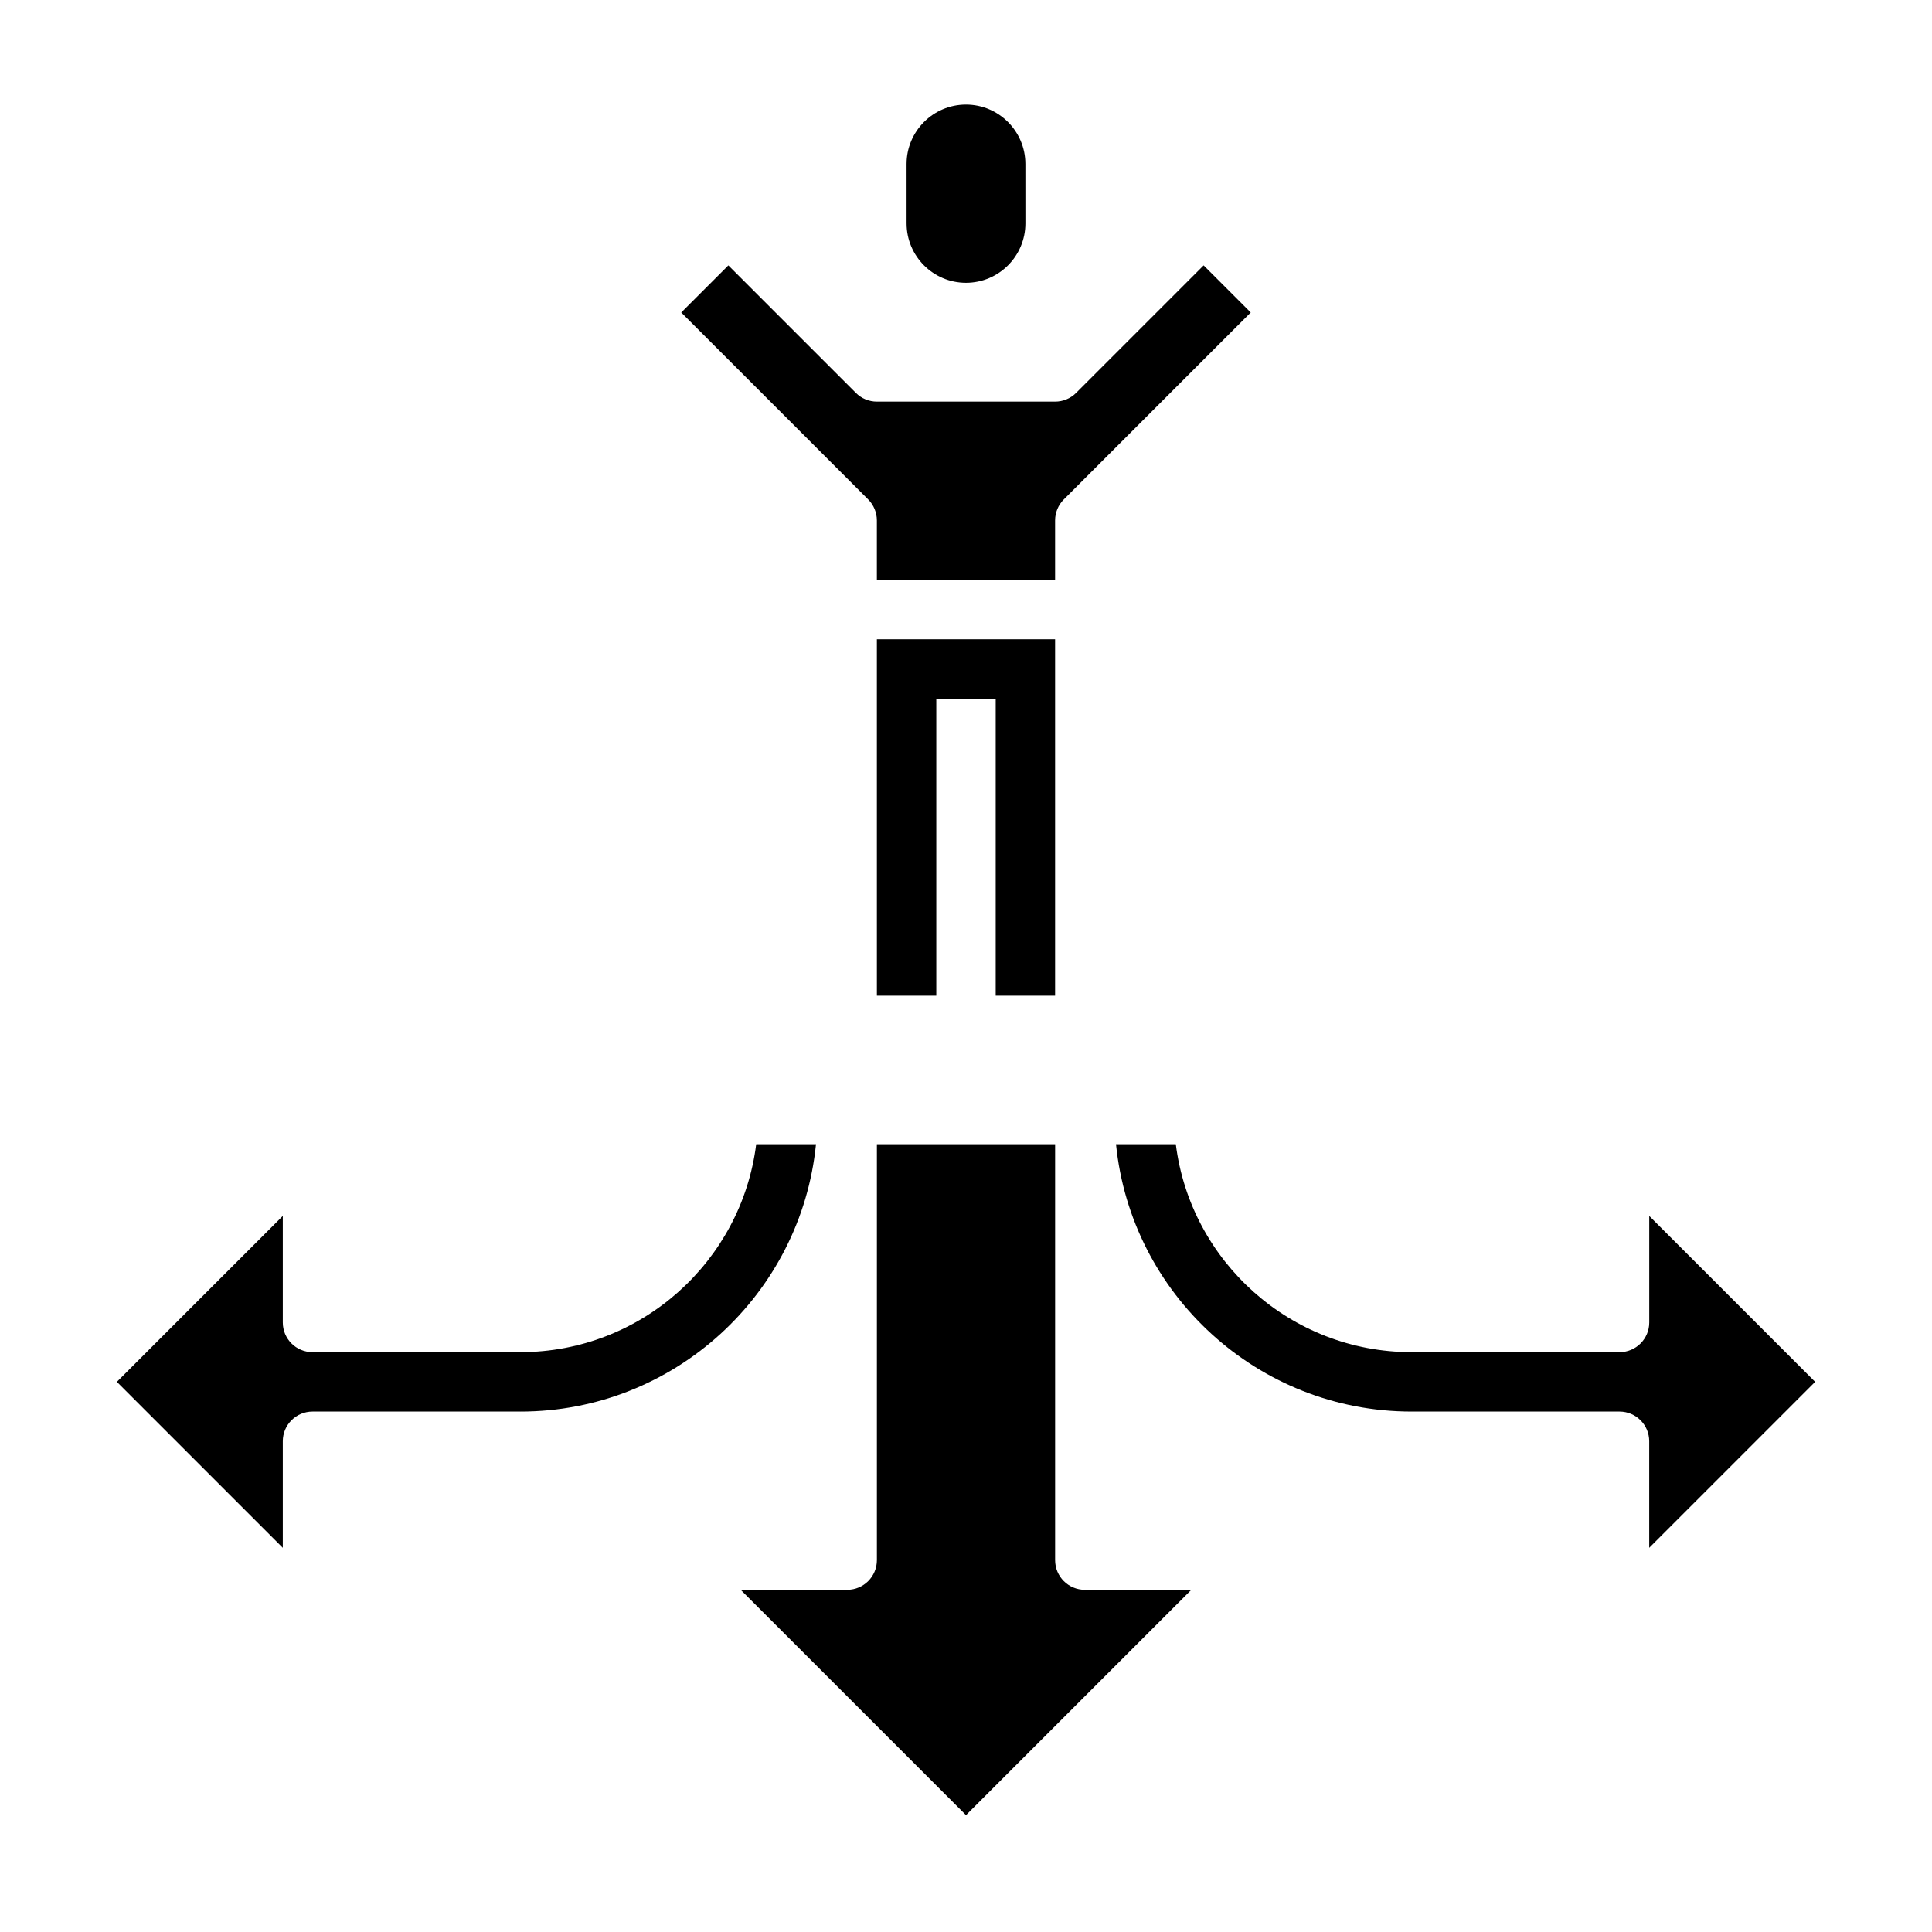
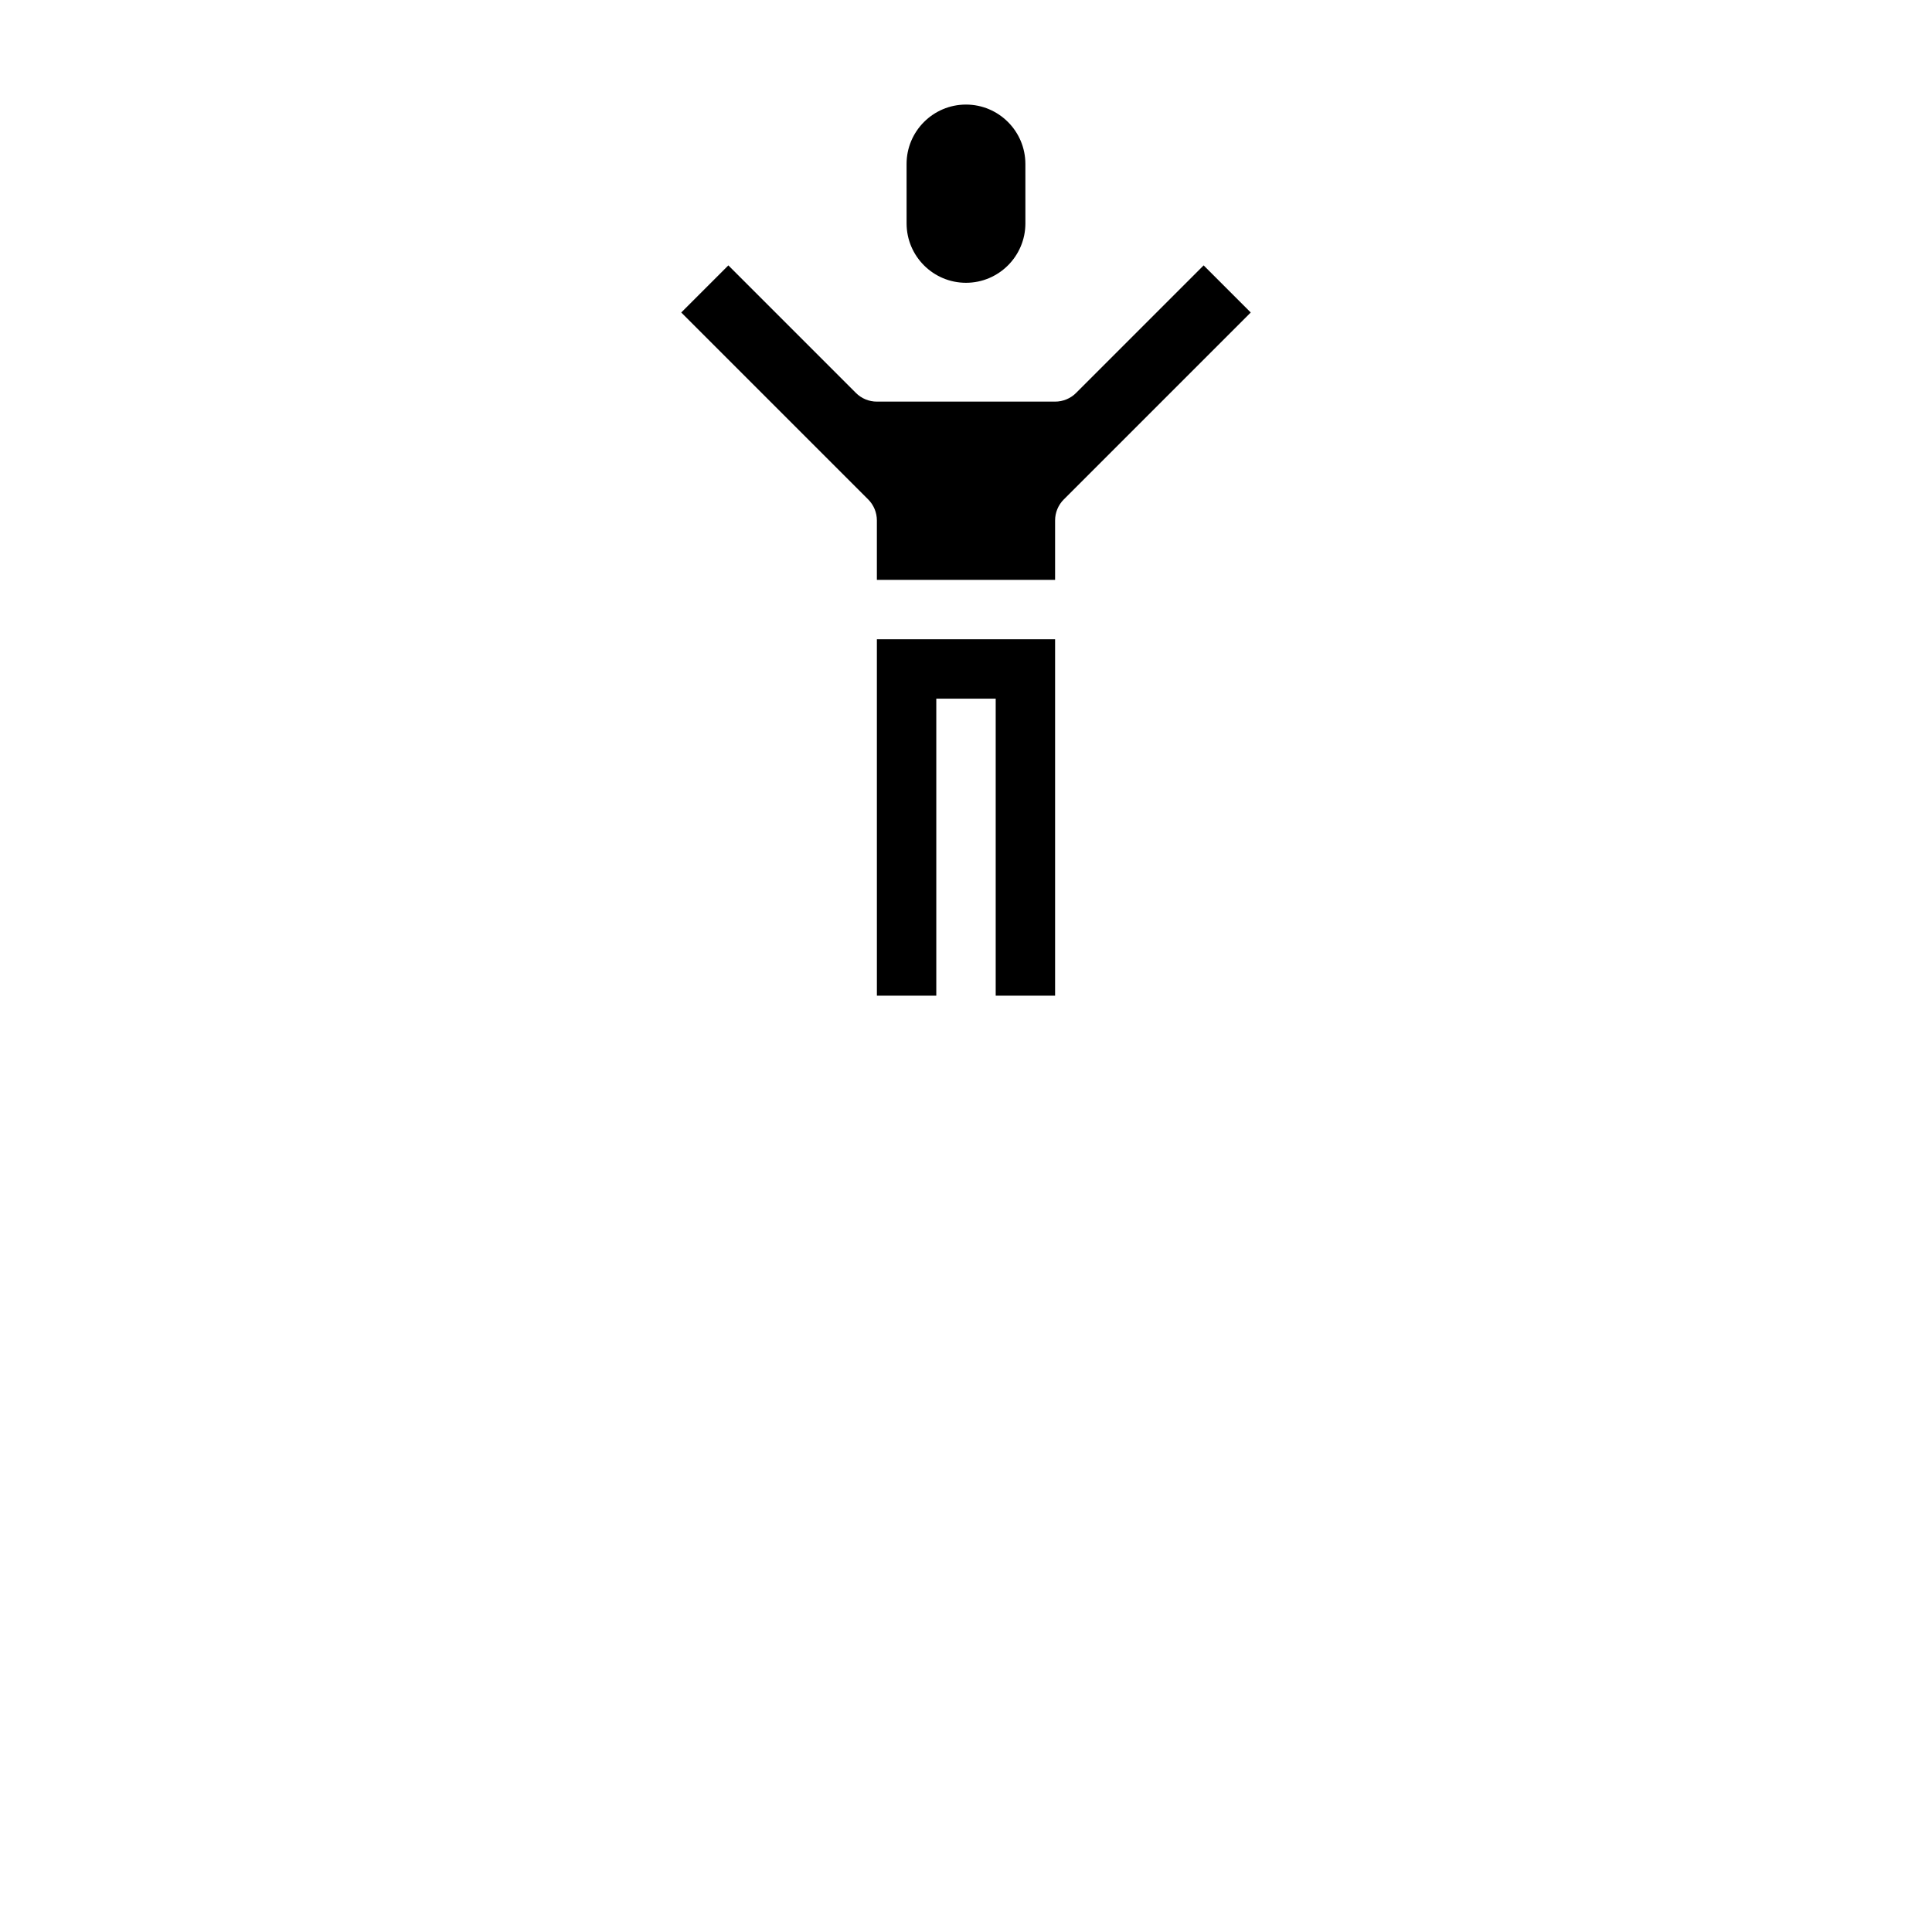
<svg xmlns="http://www.w3.org/2000/svg" fill="#000000" width="800px" height="800px" version="1.1" viewBox="144 144 512 512">
  <g>
    <path d="m407.87 407.87v-78.723h-15.742v78.719h-15.742l-0.004-94.461h47.23v94.465zm-70.848-193.54 33.793 33.793c1.473 1.48 3.473 2.309 5.566 2.309h47.23c2.094 0 4.094-0.828 5.566-2.305l33.797-33.797 12.484 12.484-49.539 49.539c-1.48 1.473-2.309 3.481-2.309 5.566v15.742h-47.23v-15.742c0-2.086-0.828-4.094-2.305-5.566l-49.539-49.539z" />
-     <path d="m415.74 203.2c0 8.684-7.062 15.742-15.742 15.742-8.684 0-15.742-7.062-15.742-15.742l-0.004-15.746c0-8.684 7.062-15.742 15.742-15.742 8.684 0 15.742 7.062 15.742 15.742z" />
-     <path d="m281.92 518.08h-55.105c-4.352 0-7.871 3.527-7.871 7.871v28.23l-43.973-43.973 43.973-43.973v28.227c0 4.344 3.519 7.871 7.871 7.871h55.105c32.055 0 58.598-24.082 62.48-55.105h15.848c-3.961 39.727-37.574 70.852-78.328 70.852zm177.8 47.234-59.715 59.715-59.719-59.715h28.23c4.352 0 7.871-3.527 7.871-7.871v-110.21h47.23v110.21c0 4.344 3.519 7.871 7.871 7.871zm121.34-11.133v-28.23c0-4.344-3.519-7.871-7.871-7.871h-55.105c-40.754 0-74.367-31.125-78.328-70.848h15.848c3.883 31.023 30.426 55.105 62.488 55.105h55.105c4.352 0 7.871-3.527 7.871-7.871v-28.23l43.965 43.973z" />
+     <path d="m415.74 203.2c0 8.684-7.062 15.742-15.742 15.742-8.684 0-15.742-7.062-15.742-15.742l-0.004-15.746c0-8.684 7.062-15.742 15.742-15.742 8.684 0 15.742 7.062 15.742 15.742" />
  </g>
</svg>